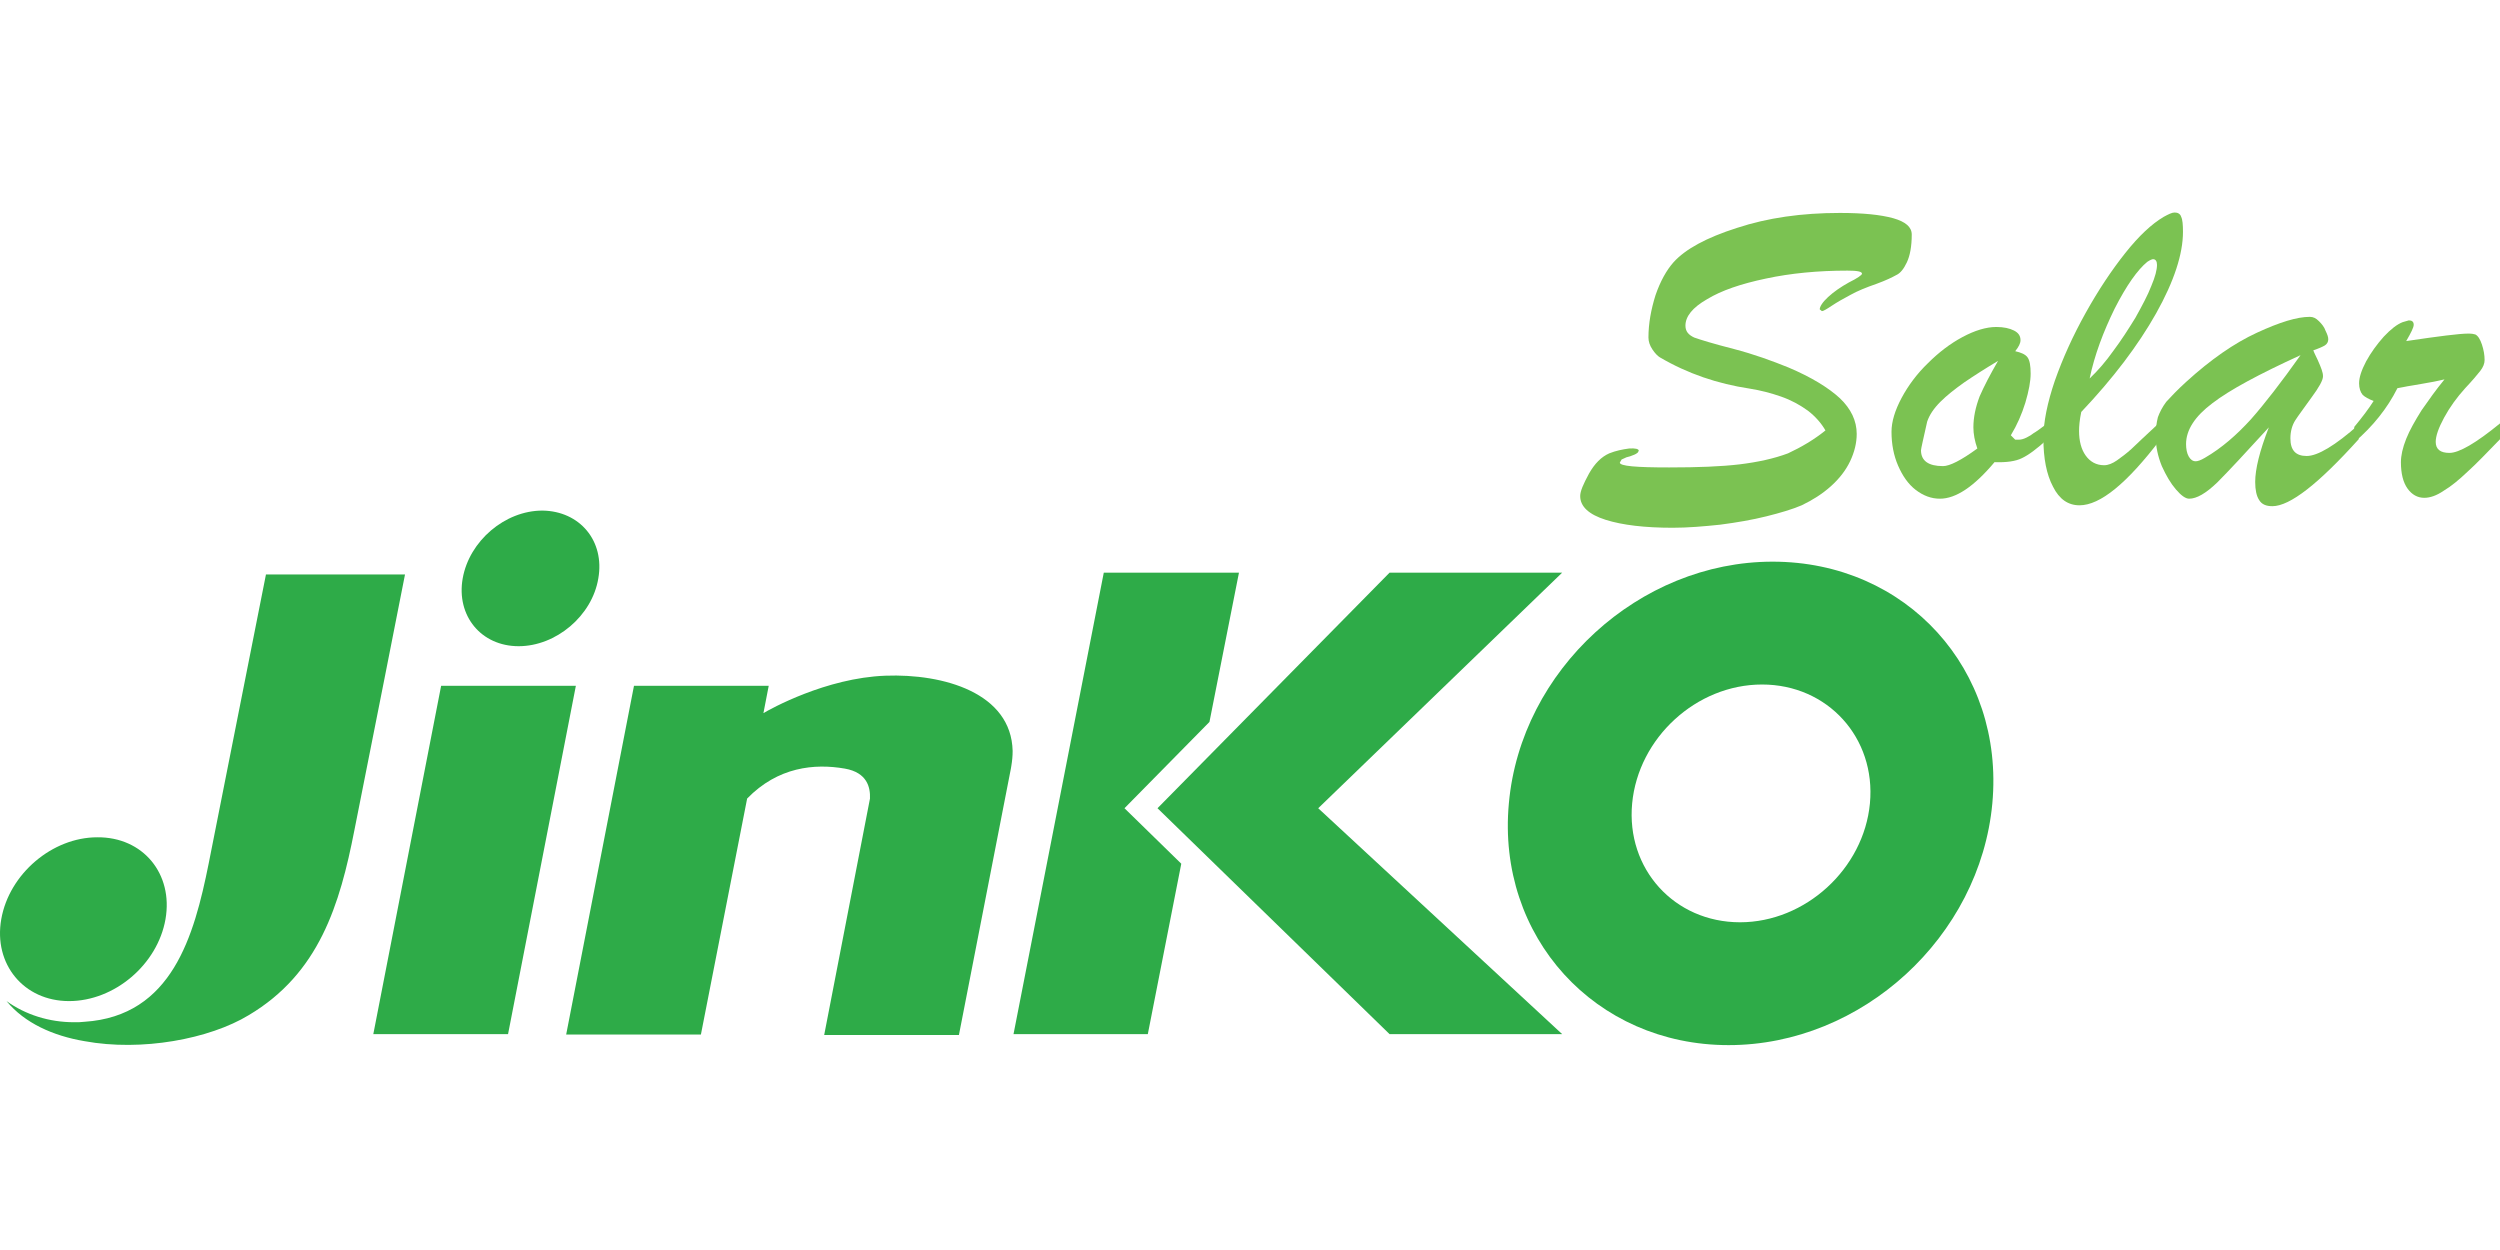
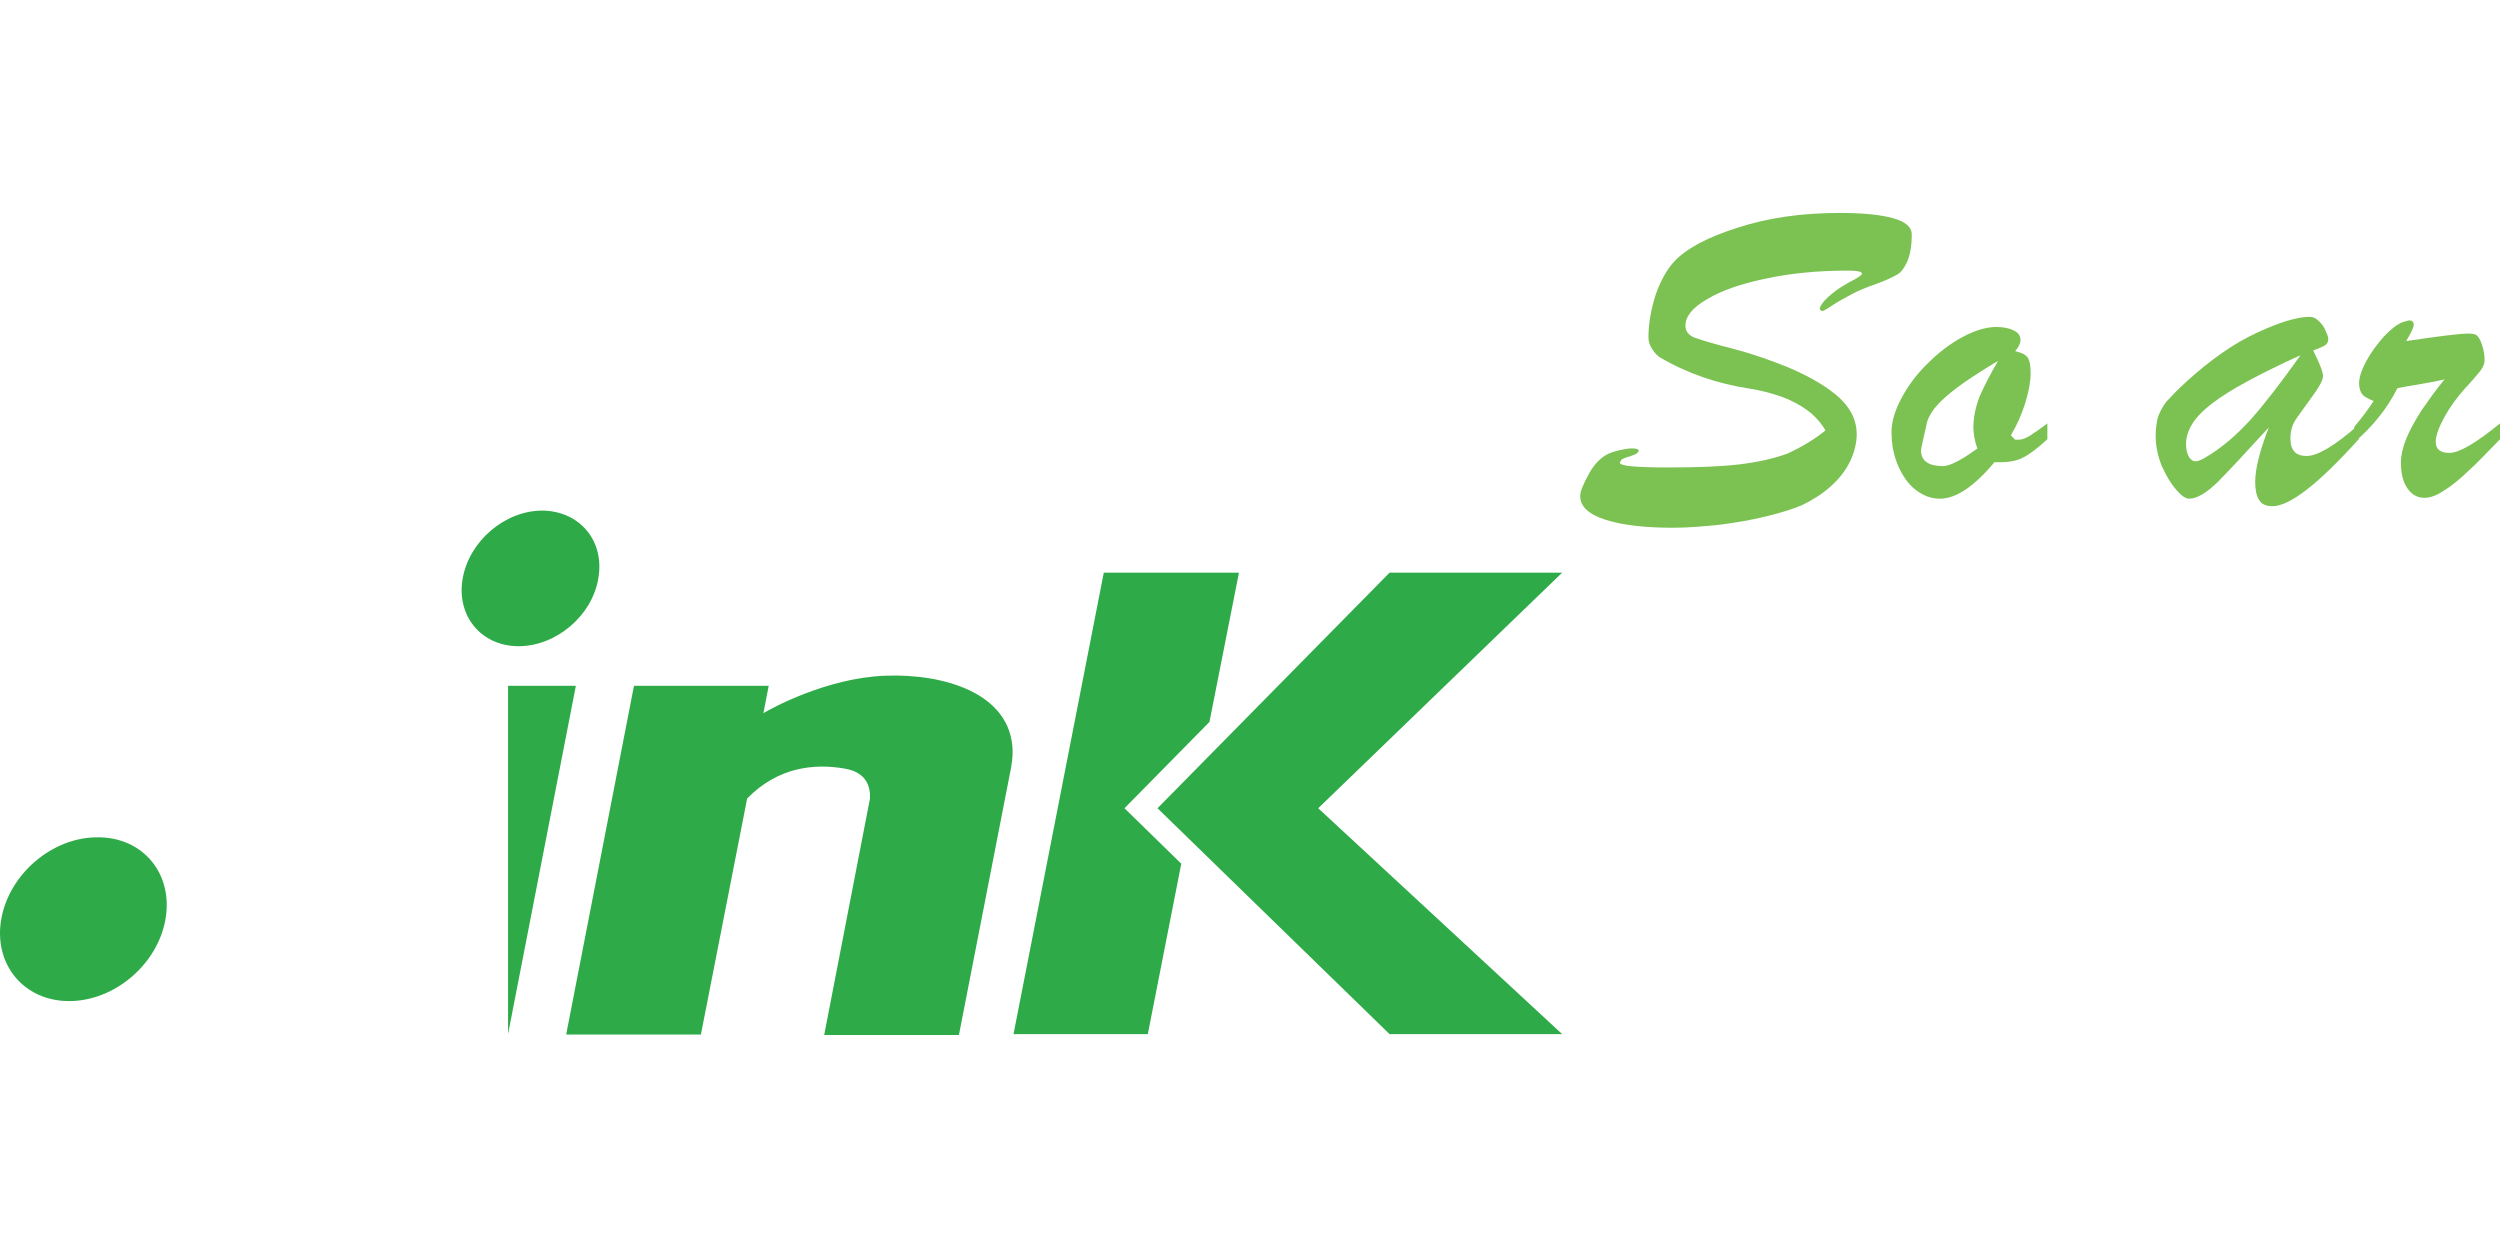
<svg xmlns="http://www.w3.org/2000/svg" width="1386" height="693" viewBox="0 0 1386 693" fill="none">
  <path fill-rule="evenodd" clip-rule="evenodd" d="M91.748 509.601C87.355 534.744 63.432 555.005 38.289 555.005C13.146 555.005 -3.697 534.5 0.697 509.601C5.091 484.458 29.013 464.197 53.912 464.197C79.299 463.954 96.143 484.458 91.748 509.601Z" fill="#2EAB48" />
-   <path fill-rule="evenodd" clip-rule="evenodd" d="M281.663 573.312L319.256 380.225H244.559L206.967 573.312H281.663Z" fill="#2EAB48" />
+   <path fill-rule="evenodd" clip-rule="evenodd" d="M281.663 573.312L319.256 380.225H244.559H281.663Z" fill="#2EAB48" />
  <path fill-rule="evenodd" clip-rule="evenodd" d="M331.705 320.662C328.288 341.411 308.271 358.254 287.522 358.254C266.773 358.254 252.859 341.411 256.52 320.662C260.182 299.913 279.955 283.069 300.704 283.069C321.453 283.314 335.367 299.913 331.705 320.662Z" fill="#2EAB48" />
  <path d="M490.862 374.61C457.907 375.83 426.906 393.161 423.244 395.358L426.174 380.224H351.477L313.885 573.556H388.582L414.212 442.715C431.3 425.139 451.561 423.186 468.404 426.116C480.853 428.313 482.562 436.613 482.318 442.715L456.931 573.8H531.628L560.433 426.116L560.677 424.651C561.165 421.722 561.409 419.037 561.409 416.352C560.677 384.13 523.084 373.389 490.862 374.61Z" fill="#2EAB48" />
  <path fill-rule="evenodd" clip-rule="evenodd" d="M623.411 448.086L670.524 400.241L686.879 317.489H611.939L561.896 573.312H636.349L654.901 478.843L623.411 448.086Z" fill="#2EAB48" />
  <path fill-rule="evenodd" clip-rule="evenodd" d="M730.818 448.086L866.057 317.489H770.367L641.721 448.086L770.367 573.312H866.057L730.818 448.086Z" fill="#2EAB48" />
-   <path fill-rule="evenodd" clip-rule="evenodd" d="M147.404 318.71C147.404 318.71 125.922 427.337 115.67 478.843C107.614 518.877 95.409 563.304 46.832 566.478C45.123 566.722 43.17 566.722 40.973 566.722C27.303 566.722 14.122 562.572 3.625 555.005C13.633 567.21 29.5 574.289 46.832 577.218C78.566 583.077 116.158 575.998 137.883 562.816C176.941 539.626 188.413 501.545 196.469 460.292C203.548 425.14 224.541 318.466 224.541 318.466H147.404" fill="#2EAB48" />
-   <path fill-rule="evenodd" clip-rule="evenodd" d="M982.737 311.387C908.773 311.387 843.112 371.437 836.514 445.401C829.681 519.365 884.366 579.416 958.33 579.416C1032.29 579.416 1097.71 519.365 1104.55 445.401C1111.38 371.193 1056.94 311.387 982.737 311.387ZM964.671 511.31C928.302 511.31 901.448 481.773 904.865 445.401C908.288 409.029 940.506 379.492 976.881 379.492C1013.25 379.492 1040.1 409.029 1036.69 445.401C1033.26 481.773 1000.8 511.31 964.671 511.31Z" fill="#2EAB48" />
  <path d="M1012.03 238.642C1009.83 234.737 1006.42 230.831 1002.26 227.657C997.871 224.484 992.985 221.799 987.372 219.846C981.759 217.894 976.146 216.429 970.04 215.452C952.223 212.767 935.626 207.153 920.248 198.121C919.022 197.388 917.559 195.923 916.097 193.727C914.628 191.53 913.9 189.333 913.9 187.136C913.9 179.325 915.362 171.513 917.802 163.702C920.491 155.89 923.907 149.788 927.809 145.394C934.406 138.07 946.118 131.724 962.965 126.353C980.054 120.739 998.848 118.054 1020.08 118.054C1032.78 118.054 1042.54 119.03 1049.62 120.983C1056.46 122.936 1059.87 125.865 1059.87 130.015C1059.87 136.606 1058.9 141.732 1057.19 145.394C1055.48 149.055 1053.53 151.497 1051.33 152.473C1049.13 153.693 1045.72 155.402 1040.35 157.355C1034.73 159.308 1029.85 161.261 1025.94 163.458C1021.79 165.654 1018.38 167.607 1015.45 169.56C1012.51 171.513 1010.81 172.49 1010.07 172.49L1008.86 171.513C1008.86 170.048 1010.32 167.607 1013.49 164.678C1016.67 161.749 1020.57 159.063 1024.97 156.623C1029.85 154.181 1032.29 152.473 1032.29 151.74C1032.29 150.52 1029.6 150.031 1024.23 150.031C1007.88 150.031 992.743 151.497 979.077 154.426C965.162 157.355 954.42 161.016 946.367 165.898C938.308 170.537 934.406 175.419 934.406 180.545C934.406 183.718 936.111 185.671 939.285 187.136C942.701 188.356 949.784 190.553 961.253 193.483C972.487 196.412 982.493 200.074 991.523 203.735C1004.22 209.106 1013.74 214.964 1020.08 220.822C1026.19 226.681 1029.36 233.272 1029.36 240.595C1029.36 245.477 1028.14 250.603 1025.7 255.73C1023.26 260.856 1019.6 265.494 1014.96 269.644C1010.32 273.794 1004.95 277.211 998.848 280.14C993.72 282.337 987.13 284.29 979.319 286.243C971.509 288.196 962.965 289.661 953.685 290.881C944.413 291.857 935.626 292.59 927.324 292.59C911.946 292.59 899.493 291.125 890.22 288.196C880.941 285.266 876.062 280.873 876.062 275.014C876.062 272.329 877.767 268.423 880.941 262.565C884.115 256.95 887.781 253.288 892.175 251.336C895.834 249.871 899.493 249.139 903.159 248.65C906.575 248.406 908.53 248.895 908.53 249.871L908.038 250.848L907.06 251.58L906.09 252.068C904.378 252.801 902.916 253.288 901.69 253.532L899.008 254.754L898.031 256.462C898.031 258.415 907.06 259.147 925.369 259.147C941.239 259.147 954.178 258.659 964.427 257.438C974.434 256.218 983.471 254.265 991.281 251.336C998.606 247.918 1005.68 243.769 1012.03 238.642Z" fill="#7BC252" />
  <path d="M1135.06 234.737V243.525C1129.2 248.895 1124.56 252.312 1120.9 254.021C1117.48 255.73 1112.36 256.462 1105.77 256.218C1094.3 269.888 1084.28 276.479 1075.5 276.479C1070.62 276.479 1066.22 274.77 1062.07 271.597C1057.92 268.423 1054.75 263.785 1052.31 258.171C1049.87 252.557 1048.65 246.209 1048.65 239.374C1048.65 233.76 1050.6 227.413 1054.26 220.578C1057.92 213.744 1062.81 207.153 1068.9 201.294C1074.77 195.435 1081.12 190.553 1087.95 186.892C1094.78 183.23 1101.13 181.277 1106.74 181.277C1110.89 181.277 1114.07 182.01 1116.51 183.23C1118.95 184.451 1120.17 186.16 1120.17 188.6C1120.17 190.309 1119.2 192.262 1117.24 194.703C1120.42 195.435 1122.85 196.412 1124.07 198.121C1125.29 199.83 1125.79 202.758 1125.79 207.153C1125.79 211.302 1124.81 216.672 1122.85 223.263C1120.9 229.611 1118.22 235.713 1114.8 241.327L1117.24 243.769H1119.2C1120.66 243.769 1122.12 243.28 1123.59 242.548C1125.05 241.816 1126.27 241.083 1127.49 240.107C1128.47 239.619 1131.16 237.666 1135.06 234.737ZM1107.72 200.074C1100.39 204.467 1094.3 208.373 1088.93 212.035C1083.8 215.696 1079.4 219.114 1075.74 222.776C1072.08 226.437 1069.64 230.099 1068.42 233.76C1066.22 243.525 1065 248.895 1065 249.627C1065 255.486 1069.15 258.414 1077.21 258.414C1080.87 258.414 1087.21 255.241 1096.24 248.651C1094.78 244.5 1094.05 240.595 1094.05 236.934C1094.05 231.319 1095.27 225.705 1097.47 219.846C1099.91 214.232 1103.33 207.64 1107.72 200.074Z" fill="#7BC252" />
-   <path d="M1197.8 233.76V243.525C1179.24 267.935 1164.35 280.14 1152.88 280.14C1146.53 280.14 1141.65 276.723 1138.23 269.888C1134.57 263.053 1132.86 254.021 1132.86 243.036C1132.86 234.004 1135.06 223.263 1139.21 211.058C1143.6 198.609 1149.22 186.159 1156.3 173.466C1163.37 160.772 1170.7 149.787 1178.27 140.268C1185.83 130.747 1192.91 124.156 1199.5 120.25C1202.19 118.786 1204.14 117.81 1205.61 117.81C1207.32 117.81 1208.78 118.542 1209.26 120.25C1210 121.715 1210.24 124.645 1210.24 128.55C1210.24 140.755 1205.36 155.89 1195.36 173.71C1185.34 191.53 1171.43 209.838 1153.85 228.39C1152.88 233.028 1152.63 236.445 1152.63 238.886C1152.63 244.501 1153.85 249.139 1156.3 252.557C1158.74 255.974 1162.15 257.927 1166.55 257.927C1168.74 257.927 1171.18 256.95 1173.63 255.241C1176.07 253.533 1179 251.335 1181.68 248.895C1184.12 246.453 1189.74 241.327 1197.8 233.76ZM1158.5 209.838C1163.13 205.444 1167.53 200.317 1171.68 194.459C1176.07 188.6 1179.97 182.498 1183.88 176.151C1187.54 169.56 1190.71 163.701 1192.67 158.575C1194.86 153.449 1195.84 149.543 1195.84 146.858C1195.84 144.905 1195.11 143.685 1193.64 143.685C1193.16 143.685 1191.93 144.173 1190.47 145.15C1185.1 149.543 1179 158.087 1172.4 171.025C1166.06 183.963 1161.18 196.9 1158.5 209.838Z" fill="#7BC252" />
  <path d="M1212.19 211.547C1225.62 199.342 1238.56 190.31 1251.25 184.451C1263.95 178.592 1273.46 175.663 1280.55 175.663C1282.5 175.663 1283.96 176.396 1285.67 178.105C1287.14 179.569 1288.6 181.278 1289.33 183.475C1290.31 185.427 1290.79 186.892 1290.79 188.113C1290.79 189.577 1290.07 190.798 1288.85 191.53C1287.62 192.263 1285.42 193.239 1282.5 194.215C1282.98 195.68 1283.96 197.389 1284.94 199.585C1285.92 201.782 1286.65 203.491 1287.14 204.956C1287.62 206.42 1287.87 207.397 1287.87 208.617C1287.87 210.814 1285.67 214.72 1281.52 220.335C1277.37 226.193 1274.2 230.343 1272.49 233.028C1270.78 235.714 1269.8 239.131 1269.8 243.037C1269.8 249.628 1272.74 252.801 1278.83 252.801C1284.94 252.801 1294.7 246.942 1307.64 235.469V243.524C1285.42 268.179 1269.56 280.629 1259.8 280.629C1256.38 280.629 1253.93 279.653 1252.47 277.211C1251.01 275.014 1250.28 271.597 1250.28 267.203C1250.28 260.124 1252.71 250.116 1257.84 236.934C1244.9 251.092 1235.38 261.344 1229.28 267.447C1222.94 273.55 1217.81 276.479 1213.66 276.479C1211.71 276.479 1209.26 274.77 1206.34 271.353C1203.41 267.935 1200.97 263.786 1198.52 258.415C1196.33 253.045 1195.11 247.43 1195.11 241.816C1195.11 237.666 1195.6 234.249 1196.33 231.319C1197.3 228.634 1198.77 225.705 1200.97 222.775C1203.41 220.091 1207.07 216.185 1212.19 211.547ZM1275.42 196.9C1252.47 207.397 1236.12 216.185 1226.6 223.508C1216.83 230.831 1211.95 238.398 1211.95 246.21C1211.95 248.895 1212.44 251.336 1213.41 253.045C1214.39 254.754 1215.61 255.73 1217.32 255.73C1218.3 255.73 1220.01 255.242 1222.44 253.777C1231.72 248.407 1240.03 241.084 1247.84 232.54C1255.4 223.996 1264.68 212.035 1275.42 196.9Z" fill="#7BC252" />
  <path d="M1305.2 245.234V236.69C1309.84 231.076 1313.5 226.193 1315.94 222.288C1313.26 221.311 1311.06 220.091 1309.84 218.871C1308.62 217.406 1307.88 215.209 1307.88 212.523C1307.88 209.35 1309.1 205.444 1311.79 200.318C1314.48 195.436 1317.65 191.042 1321.56 186.648C1325.46 182.498 1328.88 179.813 1332.05 178.593L1335.47 177.616C1337.18 177.616 1338.16 178.349 1338.16 180.058C1338.16 181.522 1336.69 184.451 1334 189.09C1352.07 186.404 1363.54 184.94 1368.43 184.94C1370.38 184.94 1371.6 185.184 1372.33 185.428C1373.8 186.16 1375.02 188.113 1375.99 191.042C1376.97 193.972 1377.46 196.901 1377.46 199.586C1377.46 201.539 1376.72 203.491 1375.02 205.688C1373.3 207.886 1370.62 211.059 1366.71 215.209C1362.08 220.335 1358.17 225.706 1355 231.563C1351.83 237.422 1350.36 241.816 1350.36 244.99C1350.36 249.139 1353.05 251.092 1357.93 251.092C1363.3 251.092 1372.58 245.722 1386 234.737V243.525C1378.67 251.092 1372.82 257.195 1367.93 261.589C1363.3 265.983 1358.9 269.645 1354.75 272.085C1350.85 274.771 1347.19 275.991 1344.01 275.991C1340.35 275.991 1337.18 274.283 1334.74 270.865C1332.3 267.448 1331.07 262.566 1331.07 256.218C1331.07 252.557 1332.05 248.163 1334 243.281C1335.96 238.399 1338.89 233.272 1342.55 227.414C1346.46 221.8 1350.6 215.941 1355.24 210.327C1352.8 210.815 1350.12 211.547 1346.94 212.035C1343.77 212.523 1340.59 213.256 1337.18 213.744C1333.76 214.232 1331.07 214.965 1329.13 215.209C1323.51 226.437 1315.45 236.446 1305.2 245.234Z" fill="#7BC252" />
</svg>